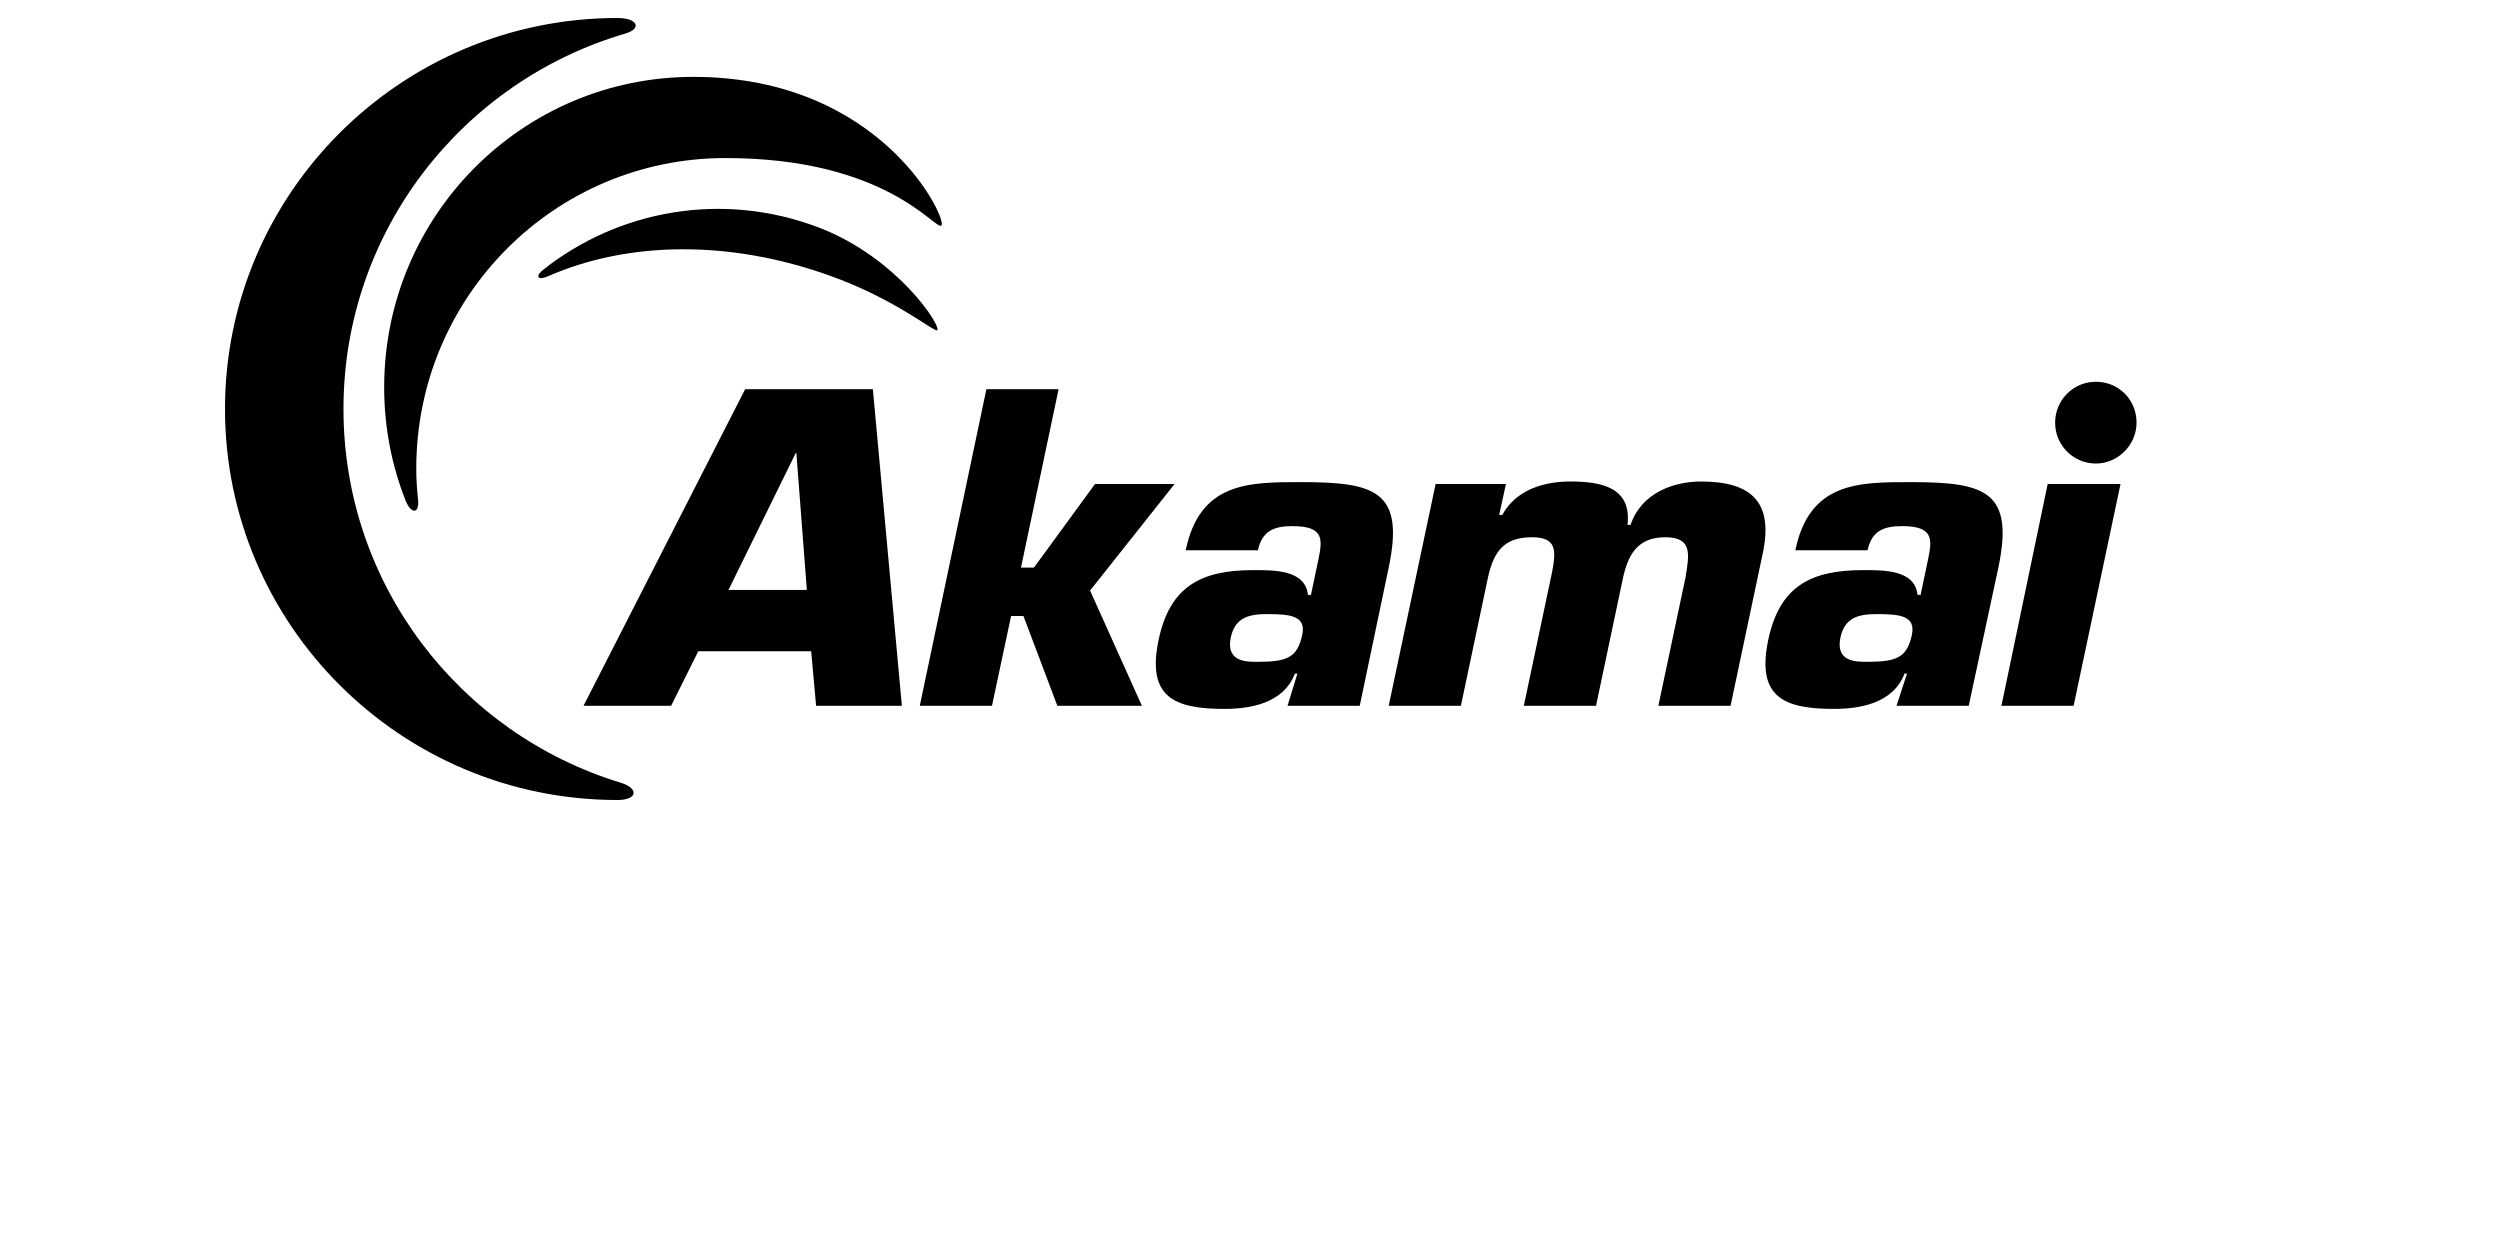
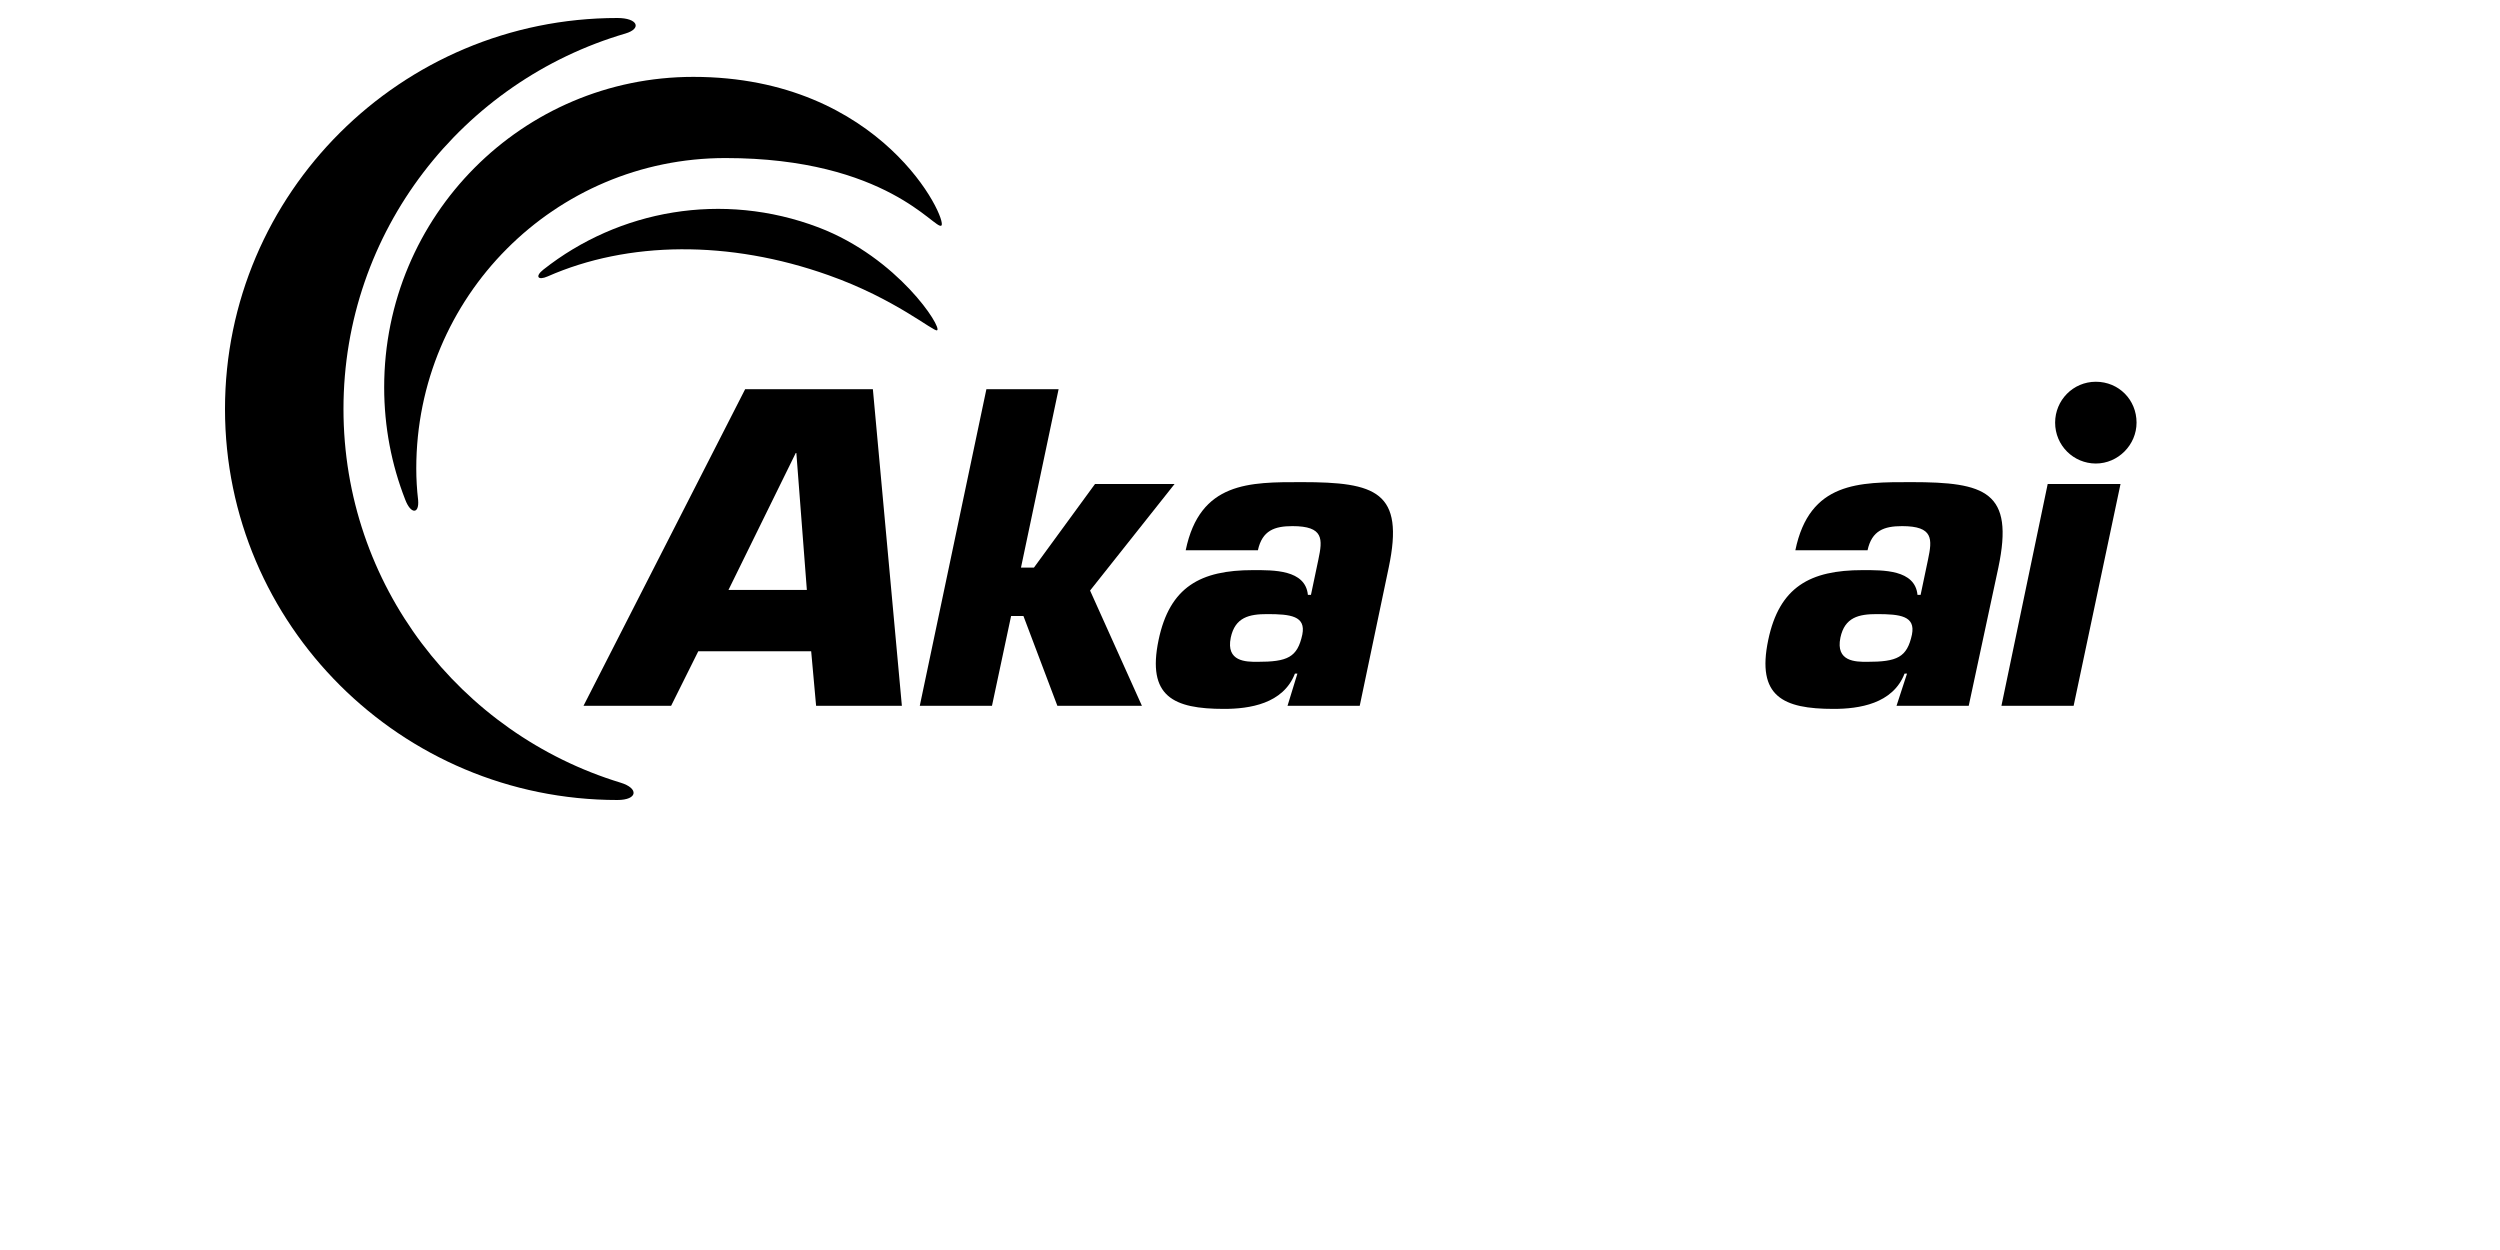
<svg xmlns="http://www.w3.org/2000/svg" width="100" height="50" viewBox="0 0 100 50" fill="none">
  <rect width="100" height="50" fill="white" />
  <path d="M24.82 31.306C18.403 29.347 13.739 23.399 13.739 16.36C13.739 9.246 18.502 3.249 25.017 1.341C25.684 1.142 25.512 0.72 24.697 0.72C16.034 0.72 9 7.735 9 16.36C9 24.985 16.034 32 24.697 32C25.512 32 25.561 31.529 24.82 31.306Z" fill="black" />
  <path d="M16.725 20.003C16.676 19.582 16.651 19.161 16.651 18.739C16.651 11.874 22.18 6.322 29.017 6.322C35.482 6.322 37.407 9.222 37.655 9.023C37.926 8.825 35.309 3.075 27.732 3.075C20.896 3.075 15.367 8.627 15.367 15.492C15.367 17.078 15.664 18.591 16.206 19.978C16.428 20.574 16.774 20.574 16.725 20.003Z" fill="black" />
  <path d="M21.908 11.056C25.116 9.643 29.165 9.594 33.138 11.007C35.803 11.948 37.359 13.287 37.483 13.212C37.705 13.114 35.927 10.312 32.743 9.097C28.892 7.635 24.747 8.404 21.735 10.784C21.39 11.056 21.513 11.23 21.908 11.056Z" fill="black" />
-   <path d="M85.462 16.905C85.462 17.797 84.722 18.541 83.834 18.541C82.944 18.541 82.205 17.823 82.205 16.905C82.205 16.013 82.92 15.27 83.834 15.27C84.747 15.27 85.462 15.988 85.462 16.905Z" fill="black" />
+   <path d="M85.462 16.905C85.462 17.797 84.722 18.541 83.834 18.541C82.944 18.541 82.205 17.823 82.205 16.905C82.205 16.013 82.92 15.27 83.834 15.27C84.747 15.27 85.462 15.988 85.462 16.905" fill="black" />
  <path d="M32.447 26.051L32.644 28.233H36.075L34.915 15.568H29.806L23.34 28.233H26.844L27.931 26.051H32.447ZM32.274 23.597H29.139L31.83 18.12H31.854L32.274 23.597Z" fill="black" />
  <path d="M40.839 22.705H41.357L43.801 19.359H46.984L43.603 23.622L45.677 28.233H42.295L40.937 24.639H40.444L39.679 28.233H36.791L39.456 15.567H42.344L40.839 22.705Z" fill="black" />
  <path d="M51.501 28.232H54.389L55.548 22.705C56.19 19.657 55.031 19.285 52.069 19.285C49.996 19.285 47.996 19.26 47.428 22.011H50.316C50.489 21.218 50.982 21.045 51.699 21.045C52.957 21.045 52.908 21.565 52.735 22.383L52.438 23.796H52.316C52.216 22.779 50.933 22.805 50.118 22.805C48.021 22.805 46.786 23.474 46.342 25.605C45.874 27.86 46.935 28.356 48.959 28.356C49.971 28.356 51.328 28.158 51.797 26.944H51.896L51.501 28.232ZM50.686 24.564C51.624 24.564 52.241 24.638 52.093 25.382C51.896 26.299 51.501 26.473 50.291 26.473C49.847 26.473 49.033 26.473 49.23 25.506C49.403 24.688 49.971 24.564 50.686 24.564" fill="black" />
-   <path d="M60.238 19.359L59.967 20.598H60.09C60.658 19.557 61.817 19.26 62.805 19.26C64.039 19.26 65.273 19.483 65.1 20.995H65.224C65.643 19.73 66.927 19.26 68.037 19.26C70.086 19.26 70.95 20.103 70.505 22.16L69.222 28.233H66.334L67.42 23.102C67.568 22.184 67.717 21.49 66.605 21.49C65.47 21.49 65.1 22.234 64.902 23.201L63.841 28.233H60.953L62.089 22.854C62.237 22.036 62.287 21.49 61.275 21.49C60.09 21.49 59.719 22.135 59.497 23.201L58.436 28.233H55.548L57.425 19.359H60.238Z" fill="black" />
  <path d="M75.861 28.232H78.749L79.934 22.705C80.576 19.657 79.415 19.285 76.454 19.285C74.38 19.285 72.381 19.26 71.814 22.011H74.702C74.874 21.218 75.368 21.045 76.084 21.045C77.343 21.045 77.293 21.565 77.121 22.383L76.824 23.796H76.7C76.602 22.779 75.319 22.805 74.504 22.805C72.406 22.805 71.172 23.474 70.728 25.605C70.259 27.86 71.32 28.356 73.343 28.356C74.356 28.356 75.714 28.158 76.182 26.944H76.281L75.861 28.232ZM75.072 24.564C76.009 24.564 76.626 24.638 76.478 25.382C76.281 26.299 75.887 26.473 74.677 26.473C74.233 26.473 73.418 26.473 73.616 25.506C73.789 24.688 74.356 24.564 75.072 24.564" fill="black" />
  <path d="M82.945 28.233H80.057L81.908 19.359H84.821L82.945 28.233Z" fill="black" />
</svg>